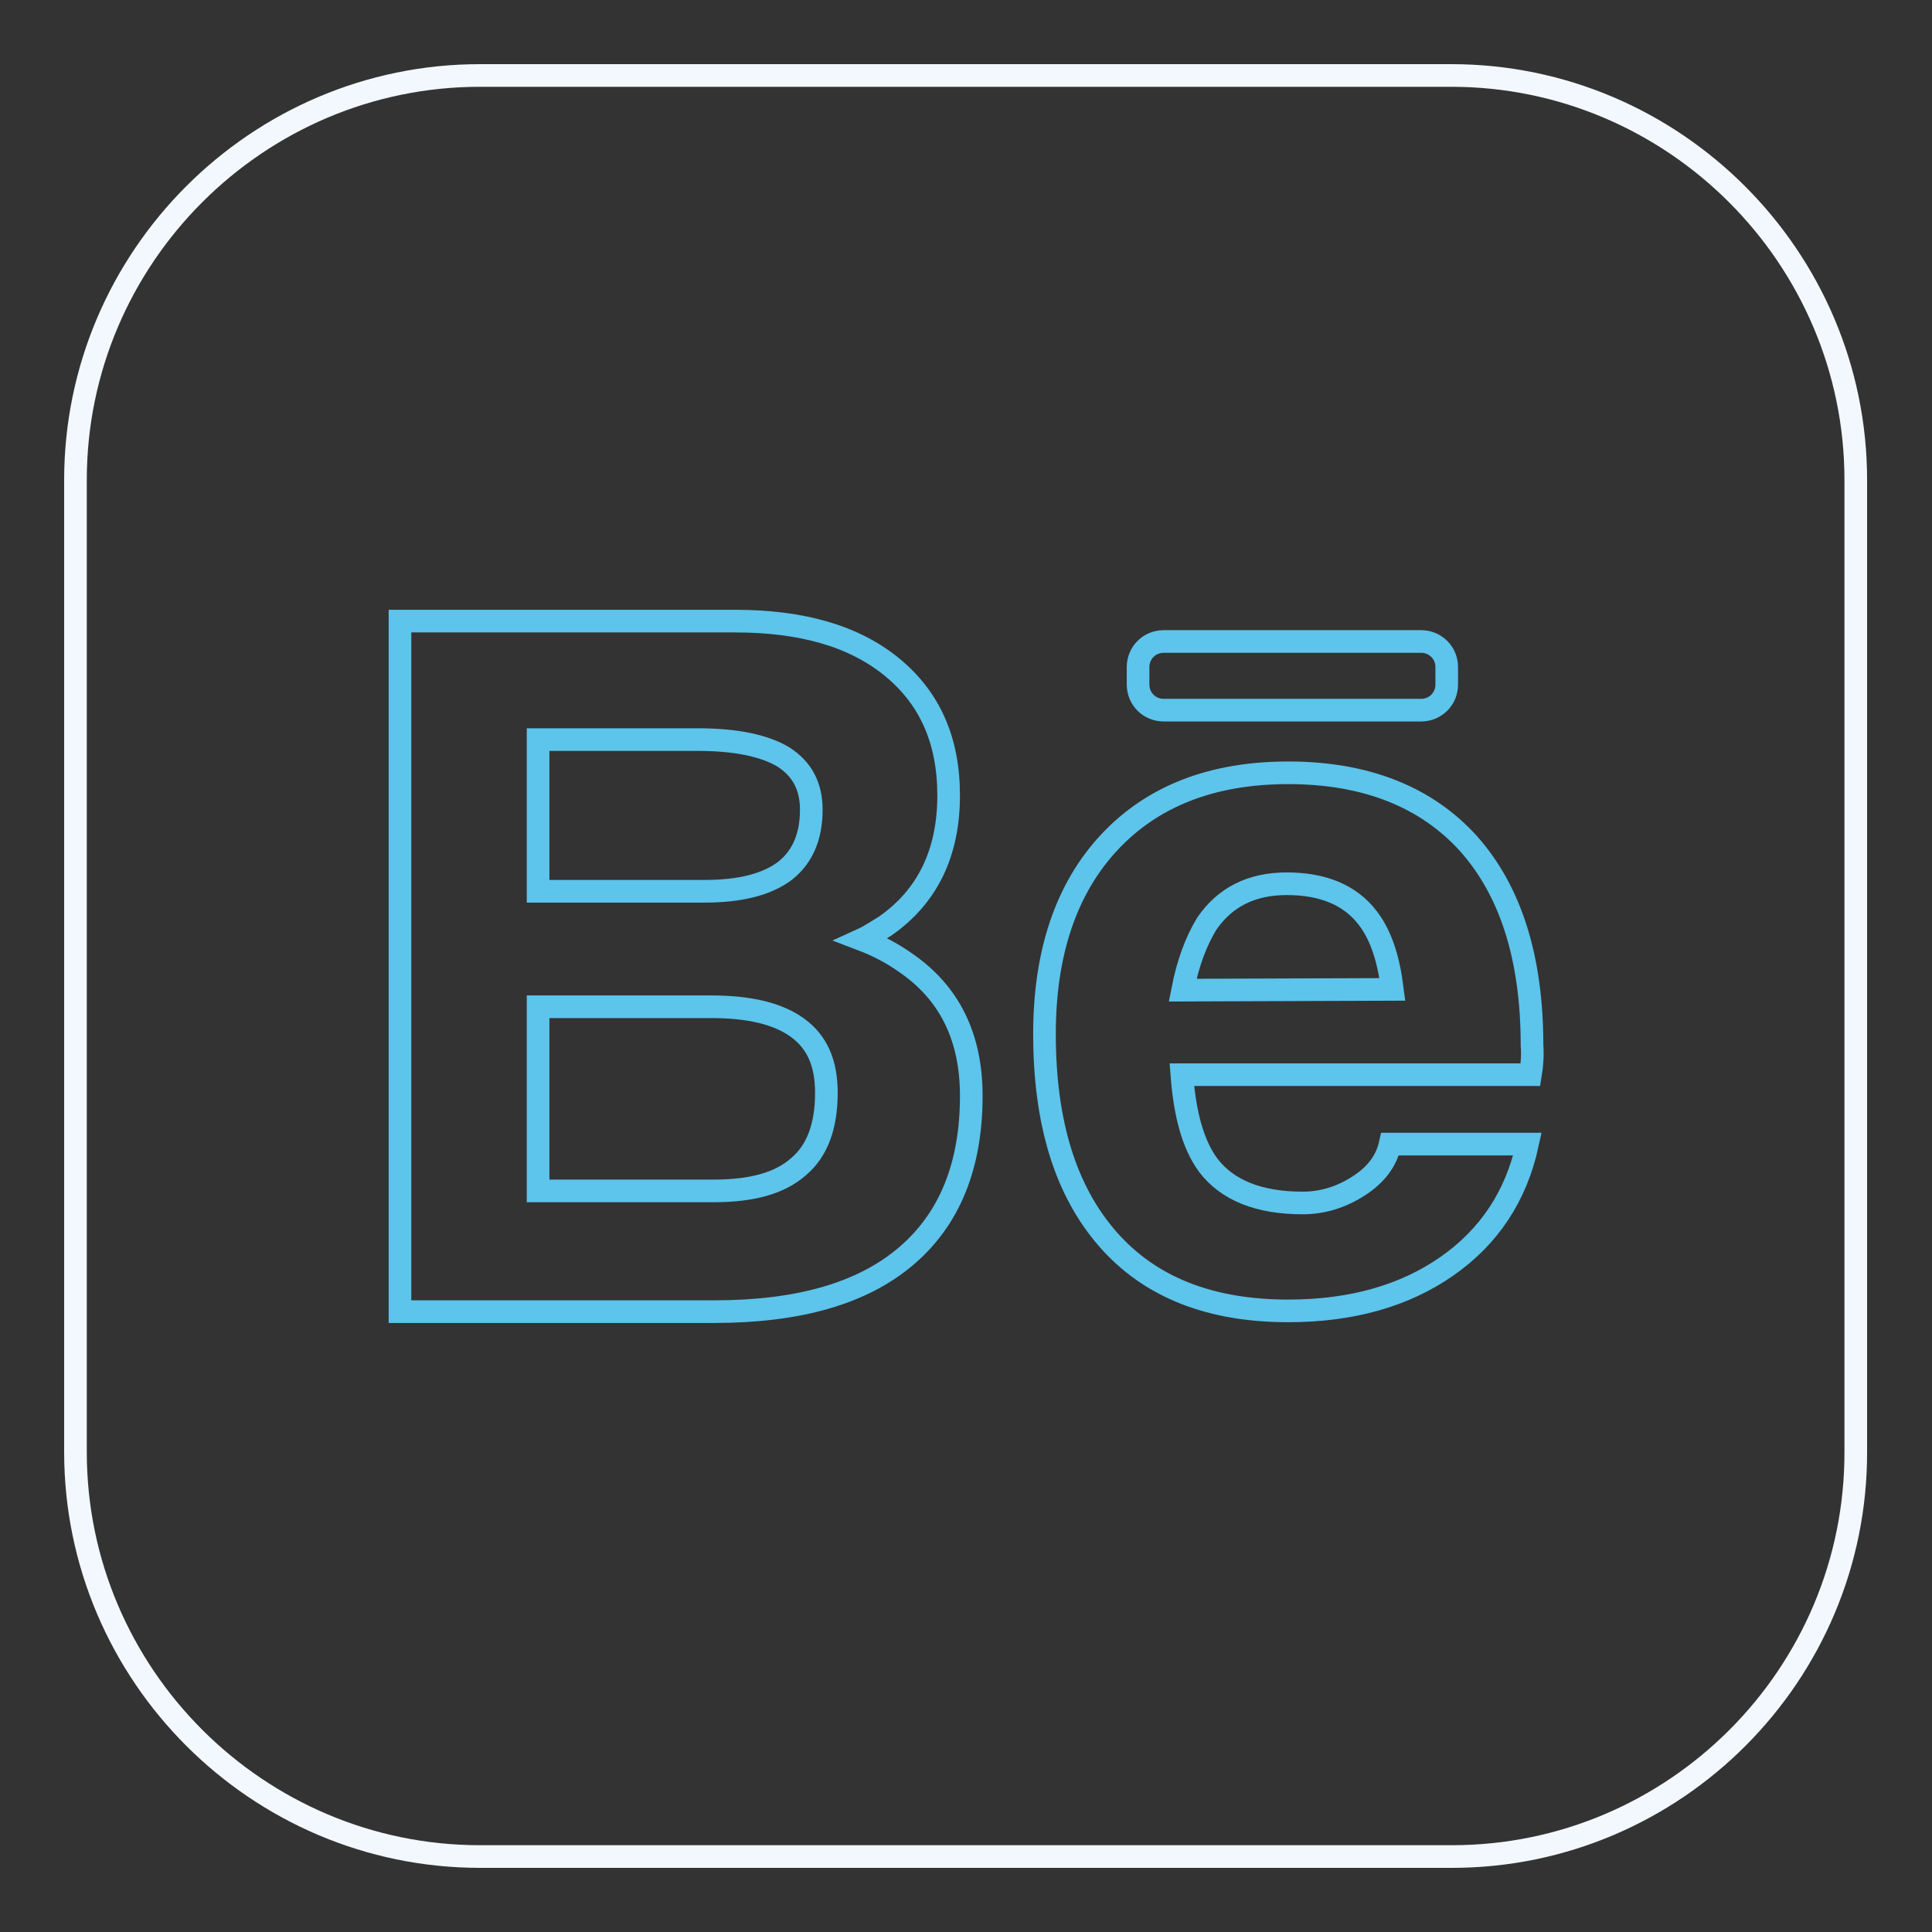
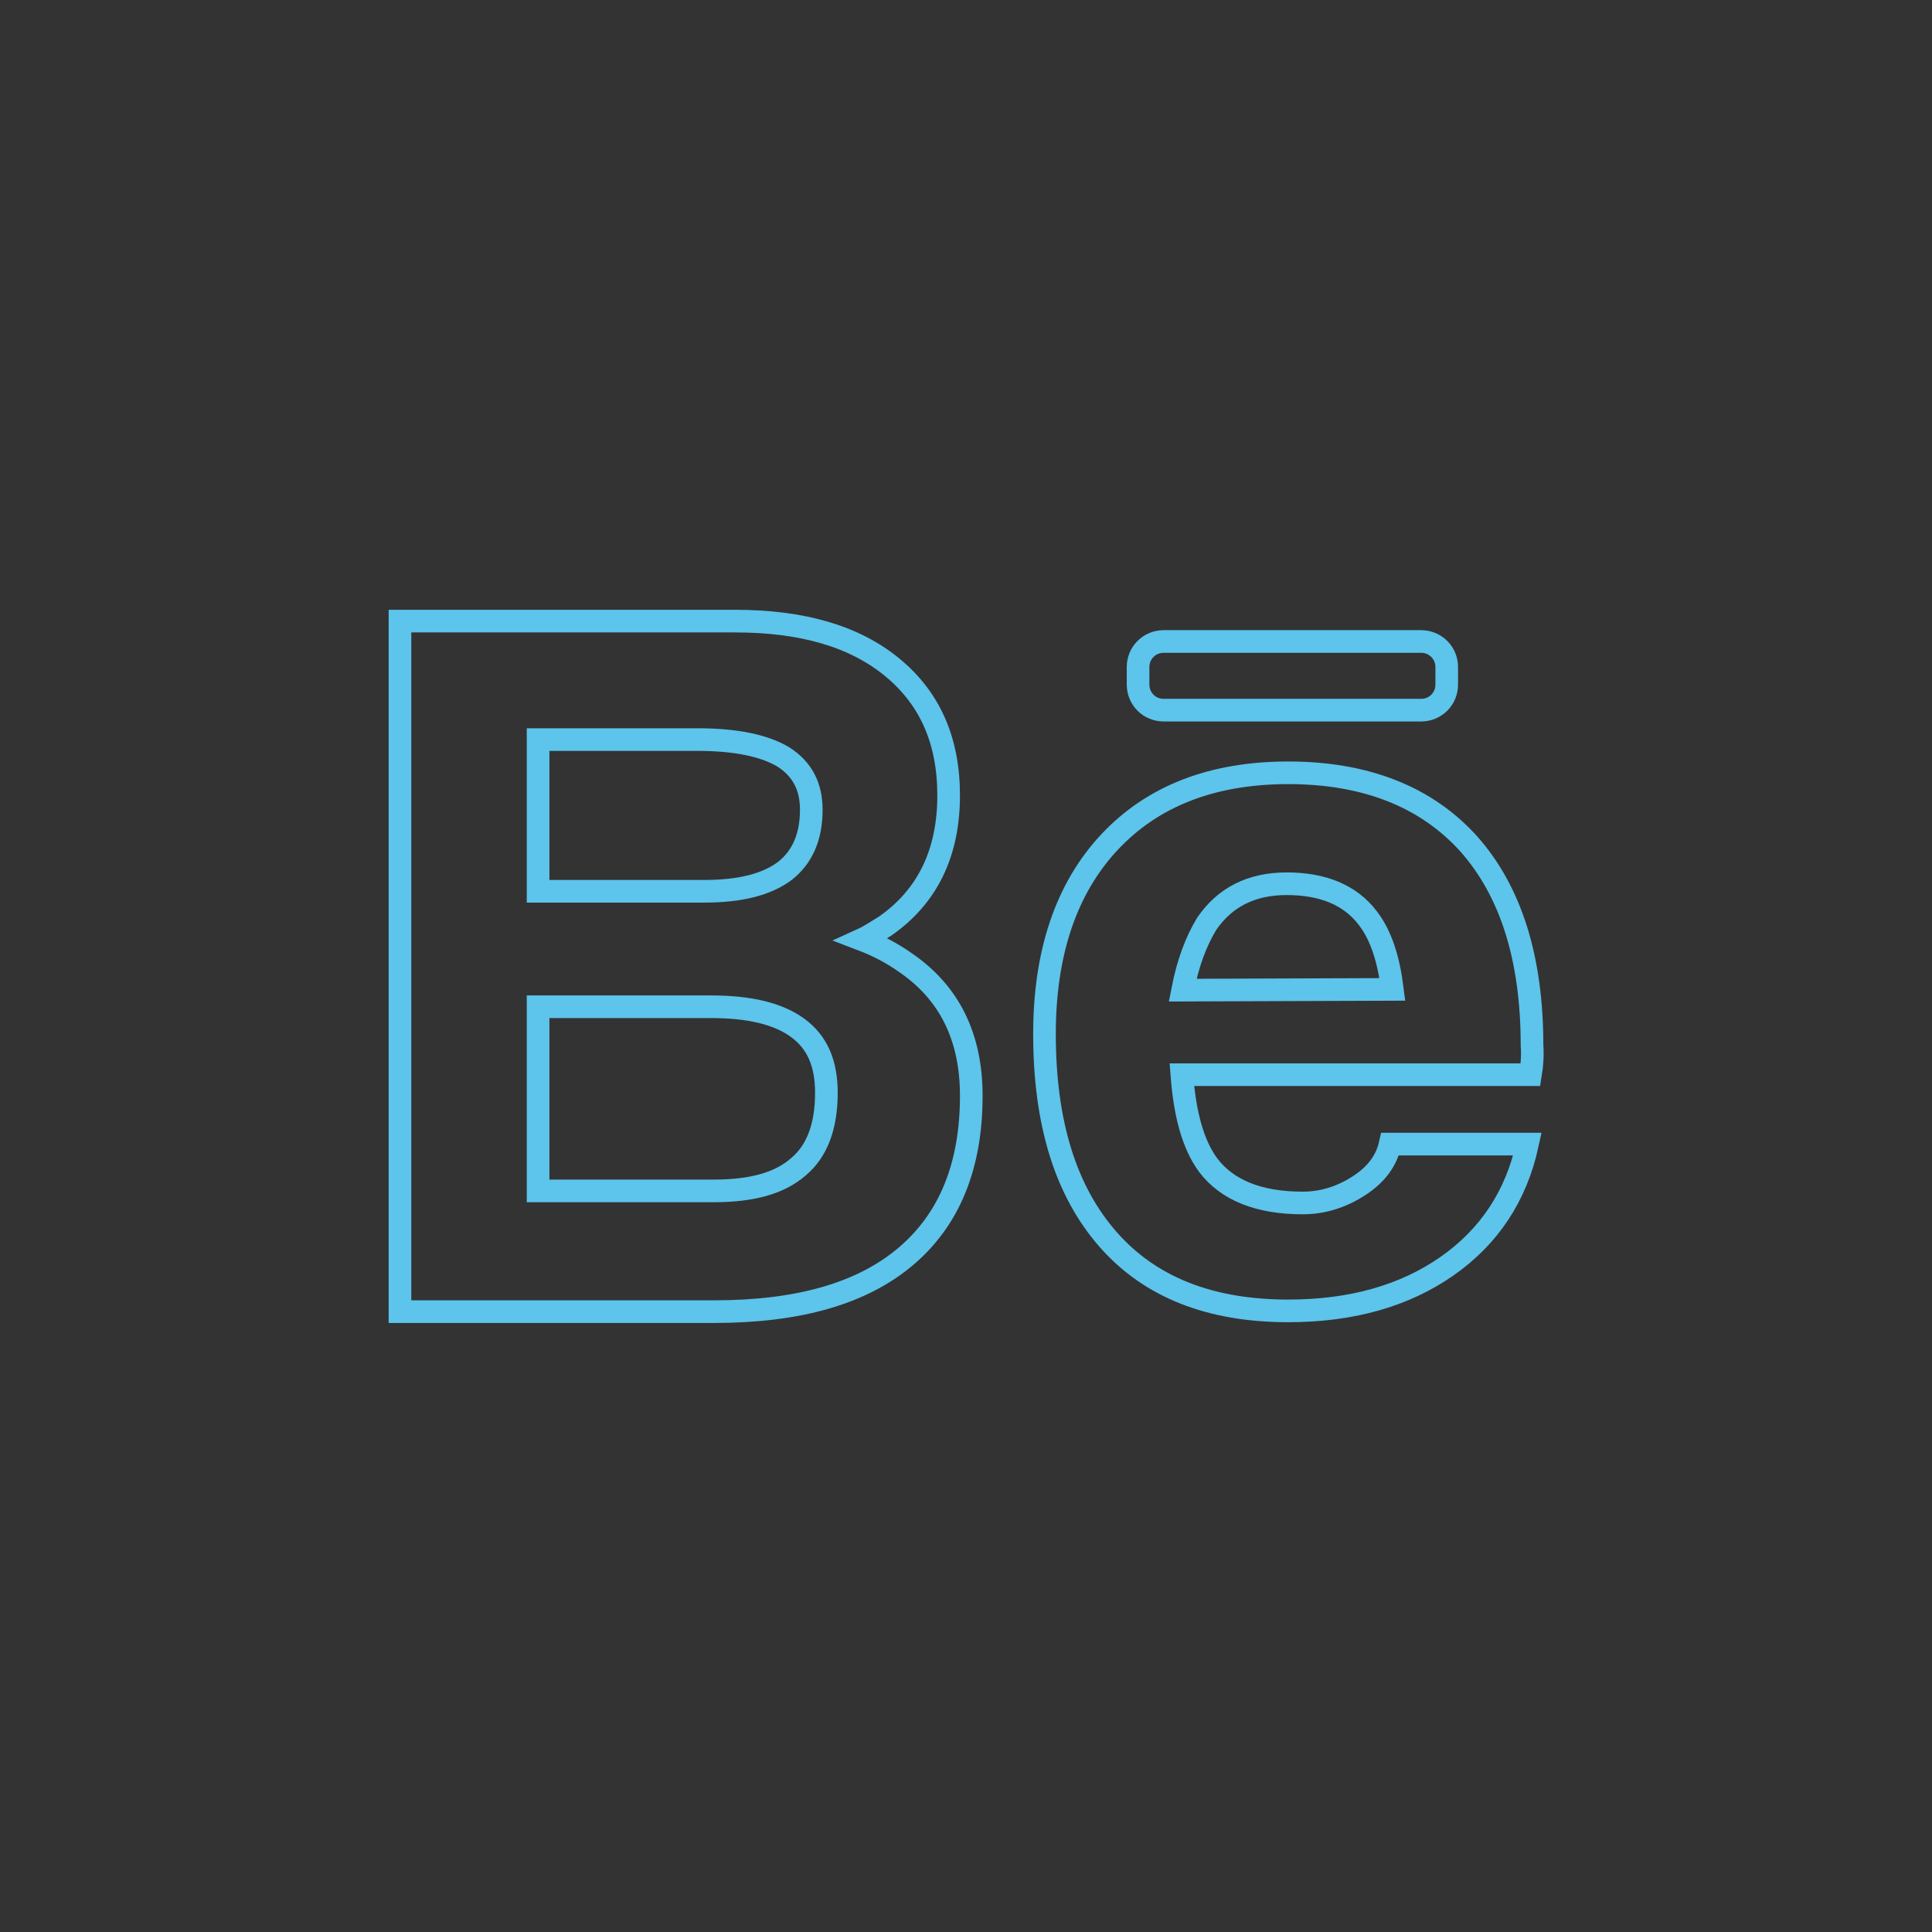
<svg xmlns="http://www.w3.org/2000/svg" version="1.1" x="0px" y="0px" viewBox="0 0 256 256" enable-background="new 0 0 256 256" xml:space="preserve">
  <rect x="0" y="0" width="256" height="256" fill="#333333" stroke="none" />
  <g>
-     <path stroke-width="3" fill-opacity="0" stroke="#f2f8fd" d="M192.4,246H63.6C34.1,246,10,221.9,10,192.4V63.6C10,34.1,34.1,10,63.6,10h128.7 c29.5,0,53.6,24.1,53.6,53.6v128.7C246,221.9,221.9,246,192.4,246L192.4,246z" />
    <path stroke-width="3" fill-opacity="0" stroke="#5dc4eb" d="M154.2,94.1h34.1c1.9,0,3.4-1.5,3.4-3.4v-2.3c0-1.9-1.5-3.4-3.4-3.4h-34.1c-1.9,0-3.4,1.5-3.4,3.4v2.3 C150.8,92.6,152.3,94.1,154.2,94.1z M119.9,127.5c-1.7-1.2-3.6-2.2-5.7-3c1.1-0.5,2.1-1.2,3.1-1.8c5.6-3.9,8.4-9.7,8.4-17.3 c0-7.3-2.5-12.9-7.5-17c-5-4.1-11.9-6.1-20.8-6.1H53v91.5h41.6c11.2,0,19.6-2.4,25.4-7.3c5.8-4.9,8.7-12,8.7-21.3 C128.7,137.4,125.8,131.5,119.9,127.5z M71.3,98h21.2c5,0,8.8,0.8,11.3,2.3c2.5,1.6,3.7,3.9,3.7,7c0,3.6-1.2,6.3-3.5,8.1 c-2.4,1.8-5.9,2.7-10.7,2.7H71.3V98z M105.8,154.6c-2.5,2.2-6.2,3.2-11.2,3.2H71.3v-24.4h22.9c5.1,0,8.9,0.9,11.5,2.8 c2.6,1.9,3.8,4.7,3.8,8.6C109.5,149.2,108.3,152.5,105.8,154.6z M203,138.5c0-11.5-2.8-20.4-8.4-26.7c-5.6-6.2-13.6-9.4-23.9-9.4 c-10.1,0-18,3.1-23.7,9.2c-5.7,6.1-8.6,14.6-8.6,25.4c0,11.8,2.8,20.8,8.4,27.2c5.6,6.4,13.6,9.5,23.9,9.5c8.4,0,15.4-2,21-5.9 c5.6-3.9,9.2-9.3,10.7-16.2h-18.2c-0.5,2.2-1.8,4-4.1,5.5c-2.3,1.5-4.8,2.3-7.5,2.3c-5.8,0-10-1.7-12.5-5c-2-2.7-3.1-6.7-3.5-12 h46.2C203,141.2,203.1,139.8,203,138.5L203,138.5z M156.7,131.2c0.7-3.6,1.8-6.5,3.2-8.8c2.4-3.5,5.9-5.3,10.6-5.3 c4.8,0,8.4,1.5,10.7,4.5c1.8,2.3,2.8,5.5,3.3,9.5L156.7,131.2L156.7,131.2z" />
  </g>
</svg>